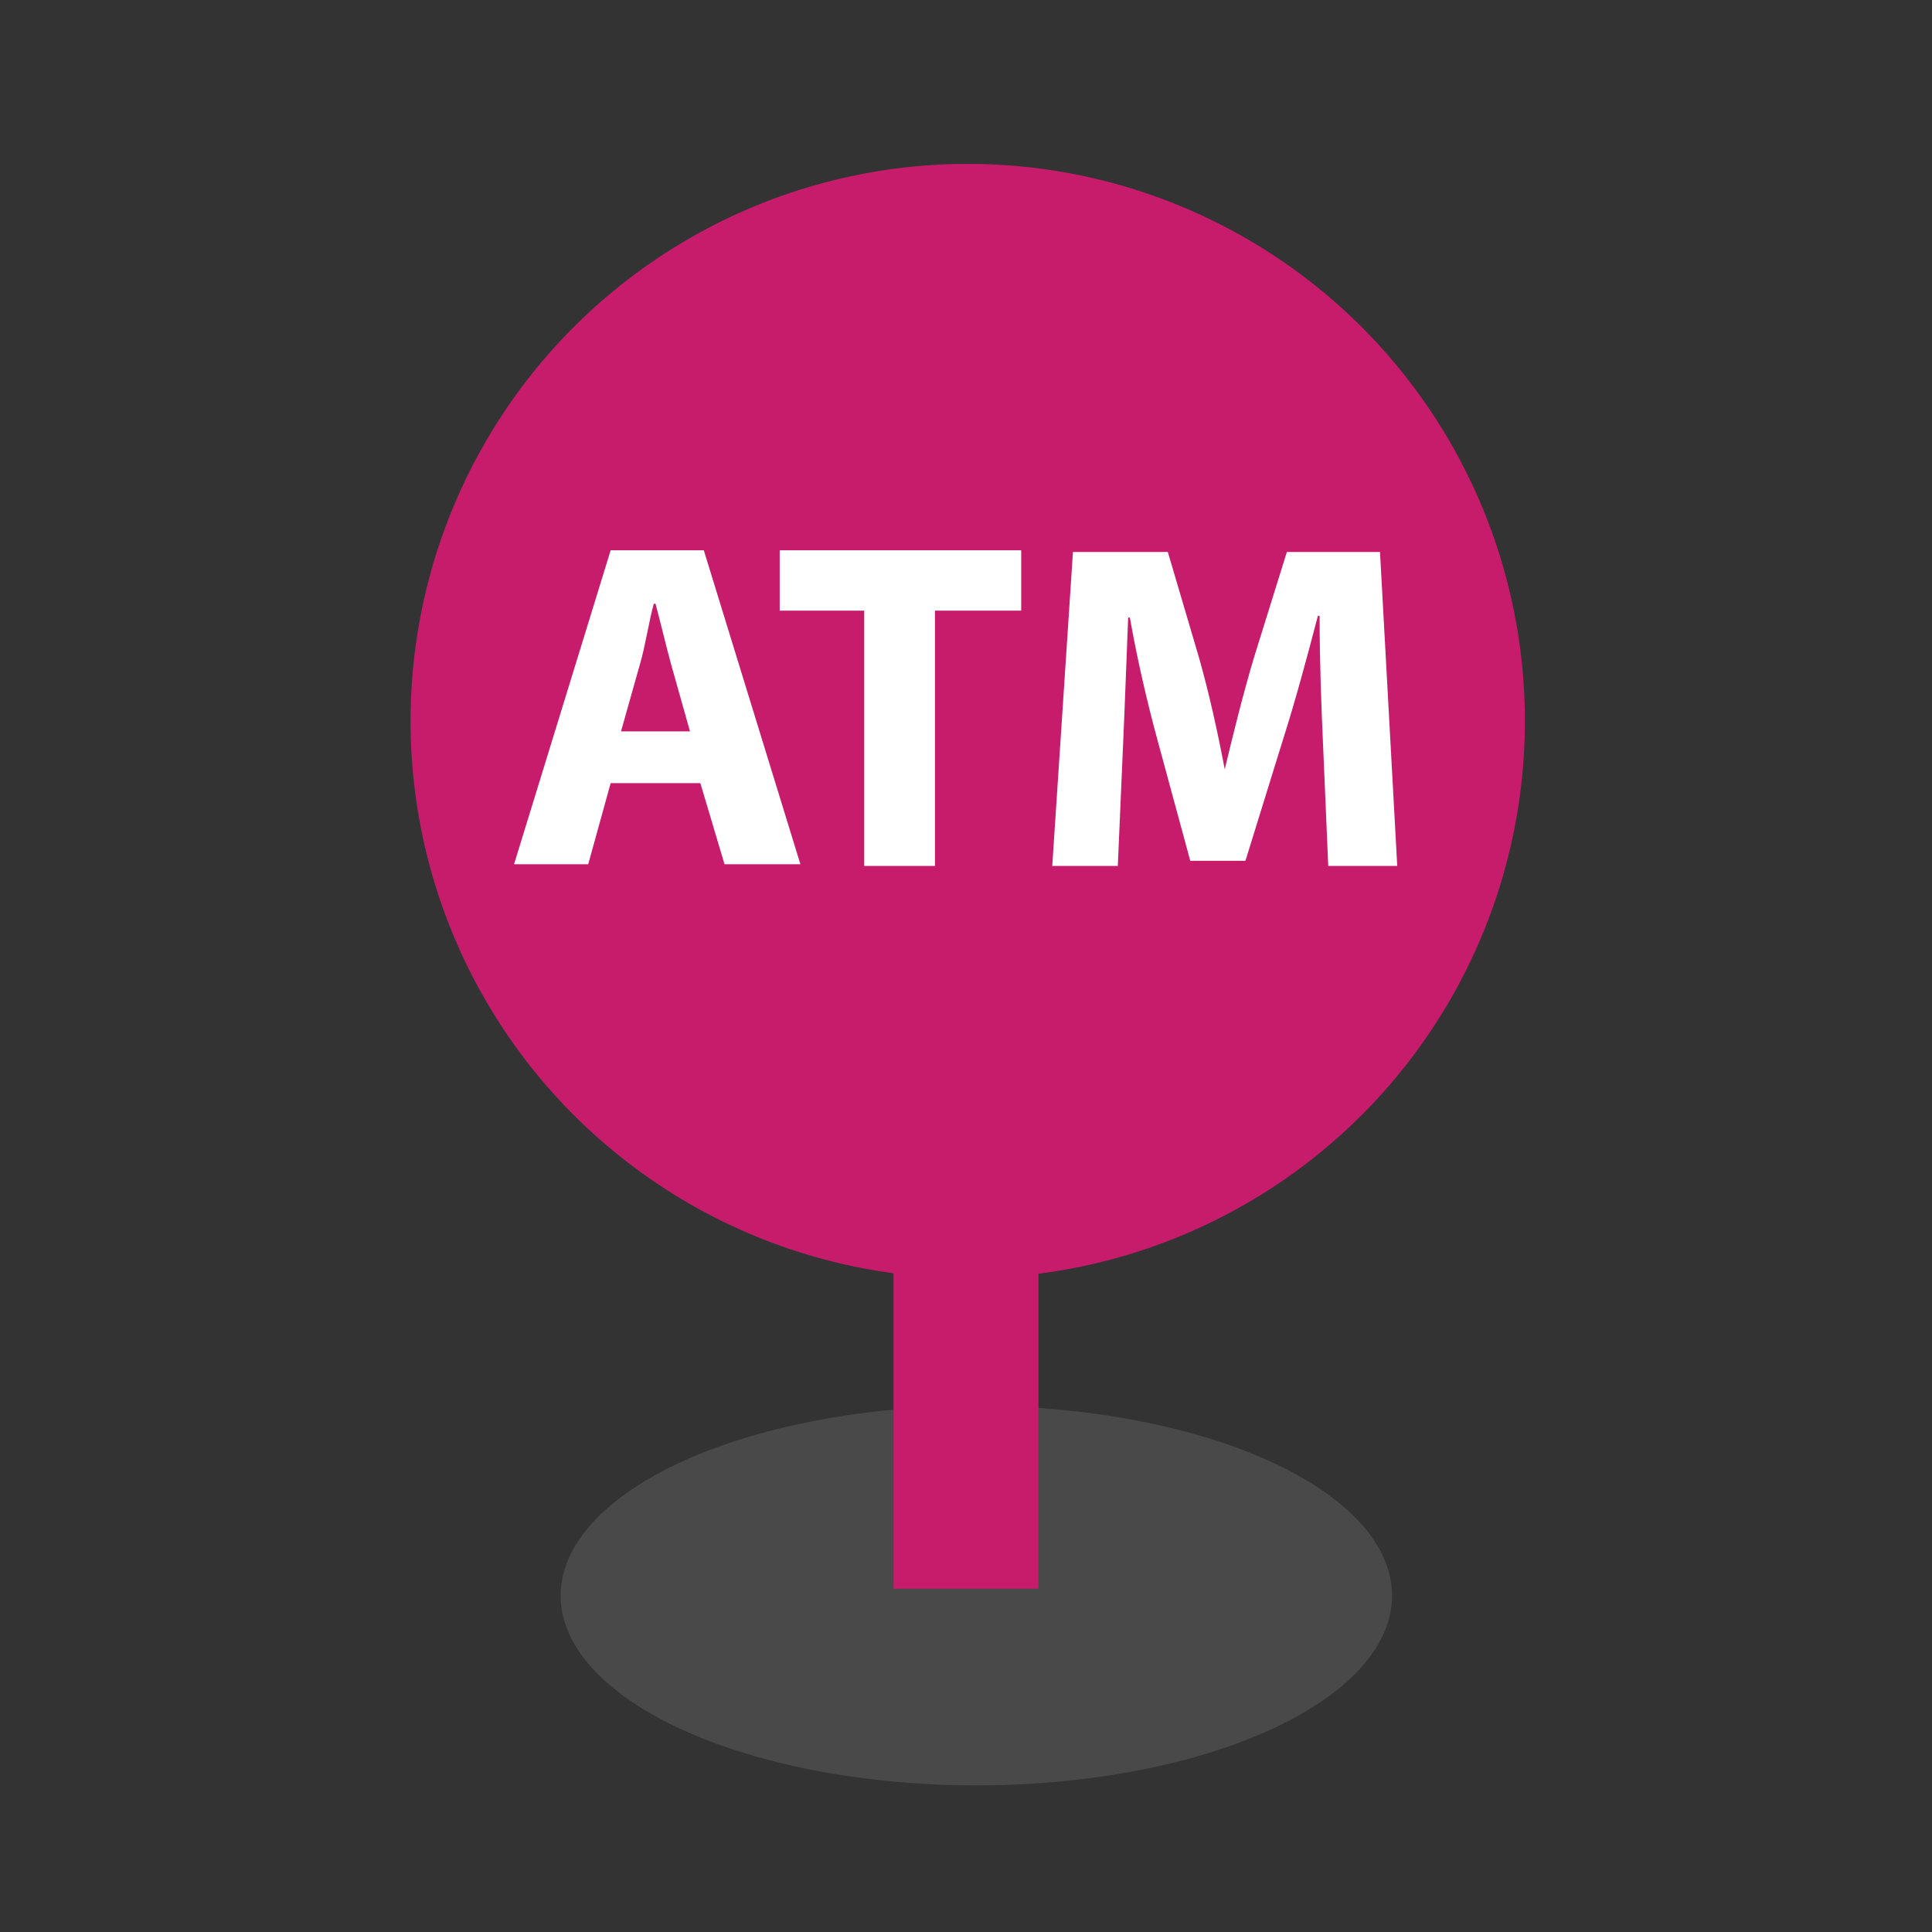
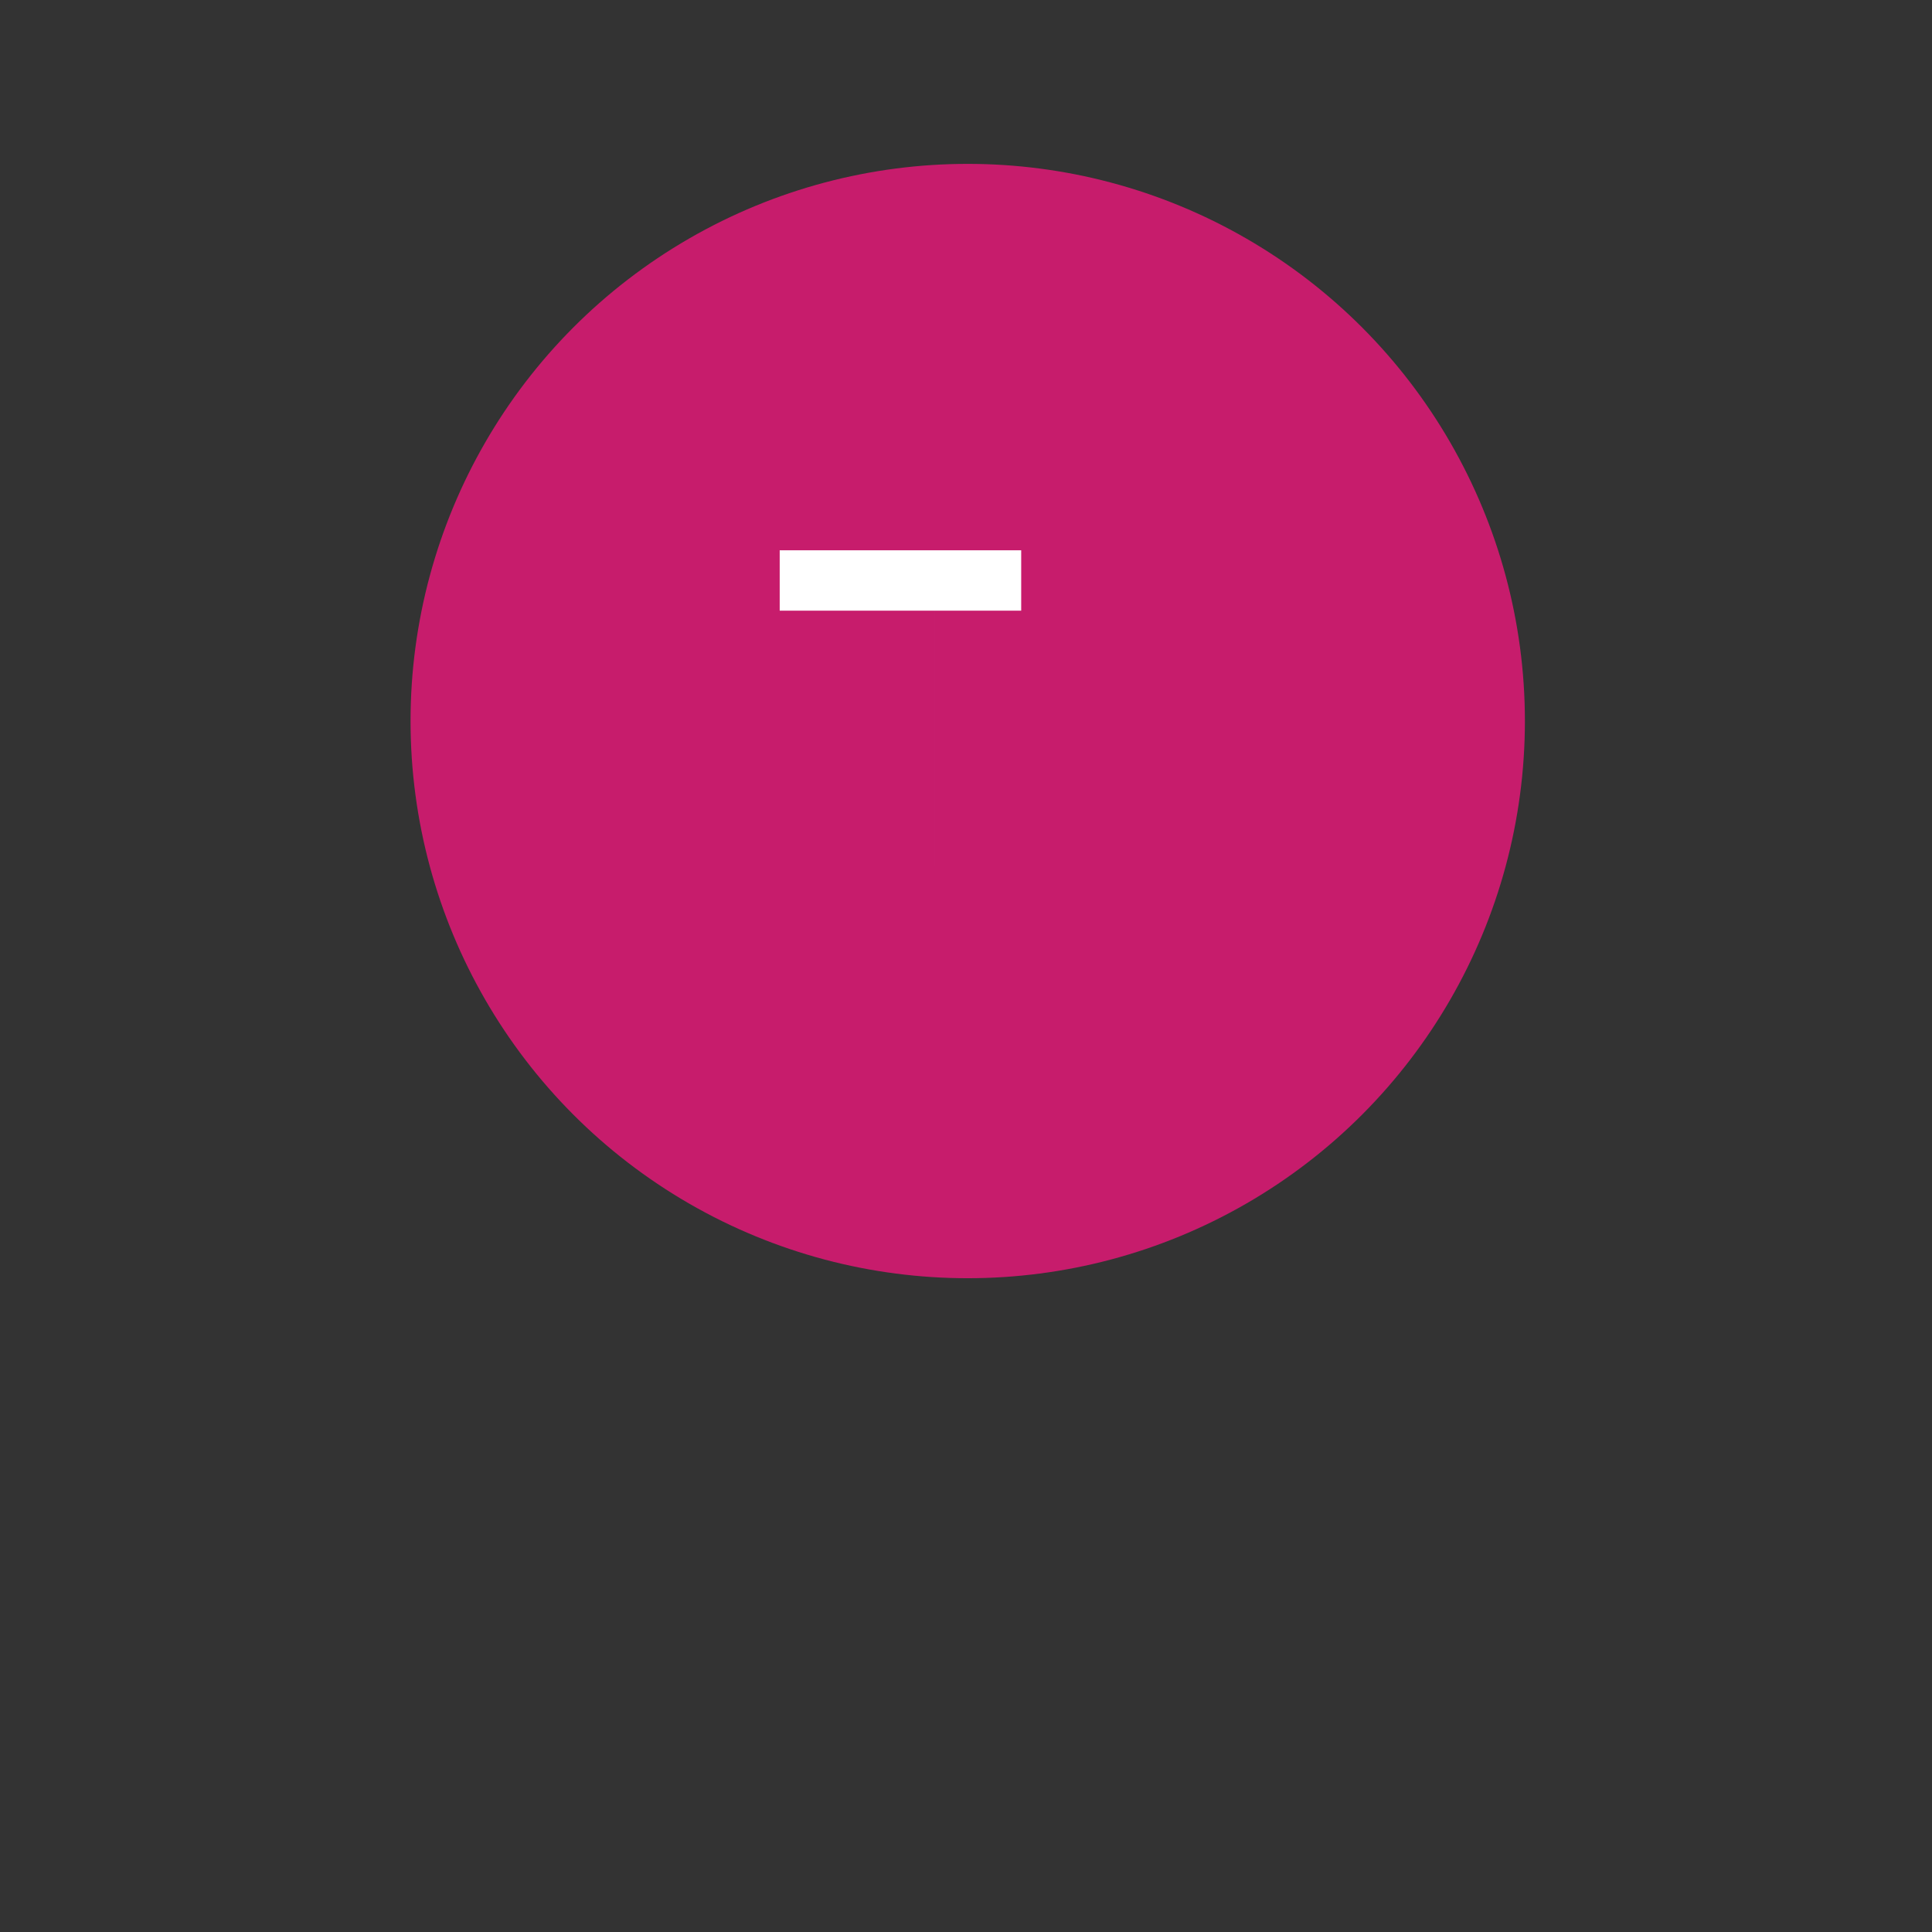
<svg xmlns="http://www.w3.org/2000/svg" version="1.1" id="Layer_1" x="0px" y="0px" viewBox="0 0 112 112" style="enable-background:new 0 0 112 112;" xml:space="preserve">
  <rect x="0" y="0" width="112" height="112" fill="#333333" stroke="none" />
  <style type="text/css">
	.st0{opacity:0.6;fill:#58595B;enable-background:new    ;}
	.st1{fill:#C71C6C;}
	.st2{fill:#FFFFFF;}
</style>
  <g id="shadow">
-     <ellipse class="st0" cx="56.6" cy="92.5" rx="24.1" ry="11" />
-   </g>
+     </g>
  <g id="marker">
    <g>
-       <rect x="51.8" y="71" class="st1" width="8.4" height="21.1" />
      <circle class="st1" cx="56.1" cy="41.8" r="32.3" />
    </g>
  </g>
  <g id="generic_ATM">
    <g>
-       <path class="st2" d="M35.4,45.4l-1.3,4.7h-4.3l5.6-18.2h5.4l5.6,18.2H42l-1.4-4.7H35.4z M40,42.4l-1.1-3.9    c-0.3-1.1-0.6-2.4-0.9-3.5h-0.1c-0.3,1.1-0.5,2.5-0.8,3.5L36,42.4H40z" />
-       <path class="st2" d="M50.1,35.4h-4.9v-3.5h14v3.5h-5v14.8h-4.1V35.4z" />
-       <path class="st2" d="M76.7,43.2c-0.1-2.2-0.2-4.8-0.2-7.5h-0.1c-0.6,2.3-1.3,4.9-2,7.1l-2.2,7.1H69l-1.9-7    c-0.6-2.2-1.2-4.8-1.6-7.1h-0.1c-0.1,2.5-0.2,5.3-0.3,7.5l-0.3,6.9h-3.8l1.2-18.2h5.5l1.8,6.1c0.6,2.1,1.1,4.4,1.5,6.5H71    c0.5-2.1,1.1-4.5,1.7-6.5l1.9-6.1H80l1,18.2h-4L76.7,43.2z" />
+       <path class="st2" d="M50.1,35.4h-4.9v-3.5h14v3.5h-5v14.8V35.4z" />
    </g>
  </g>
</svg>